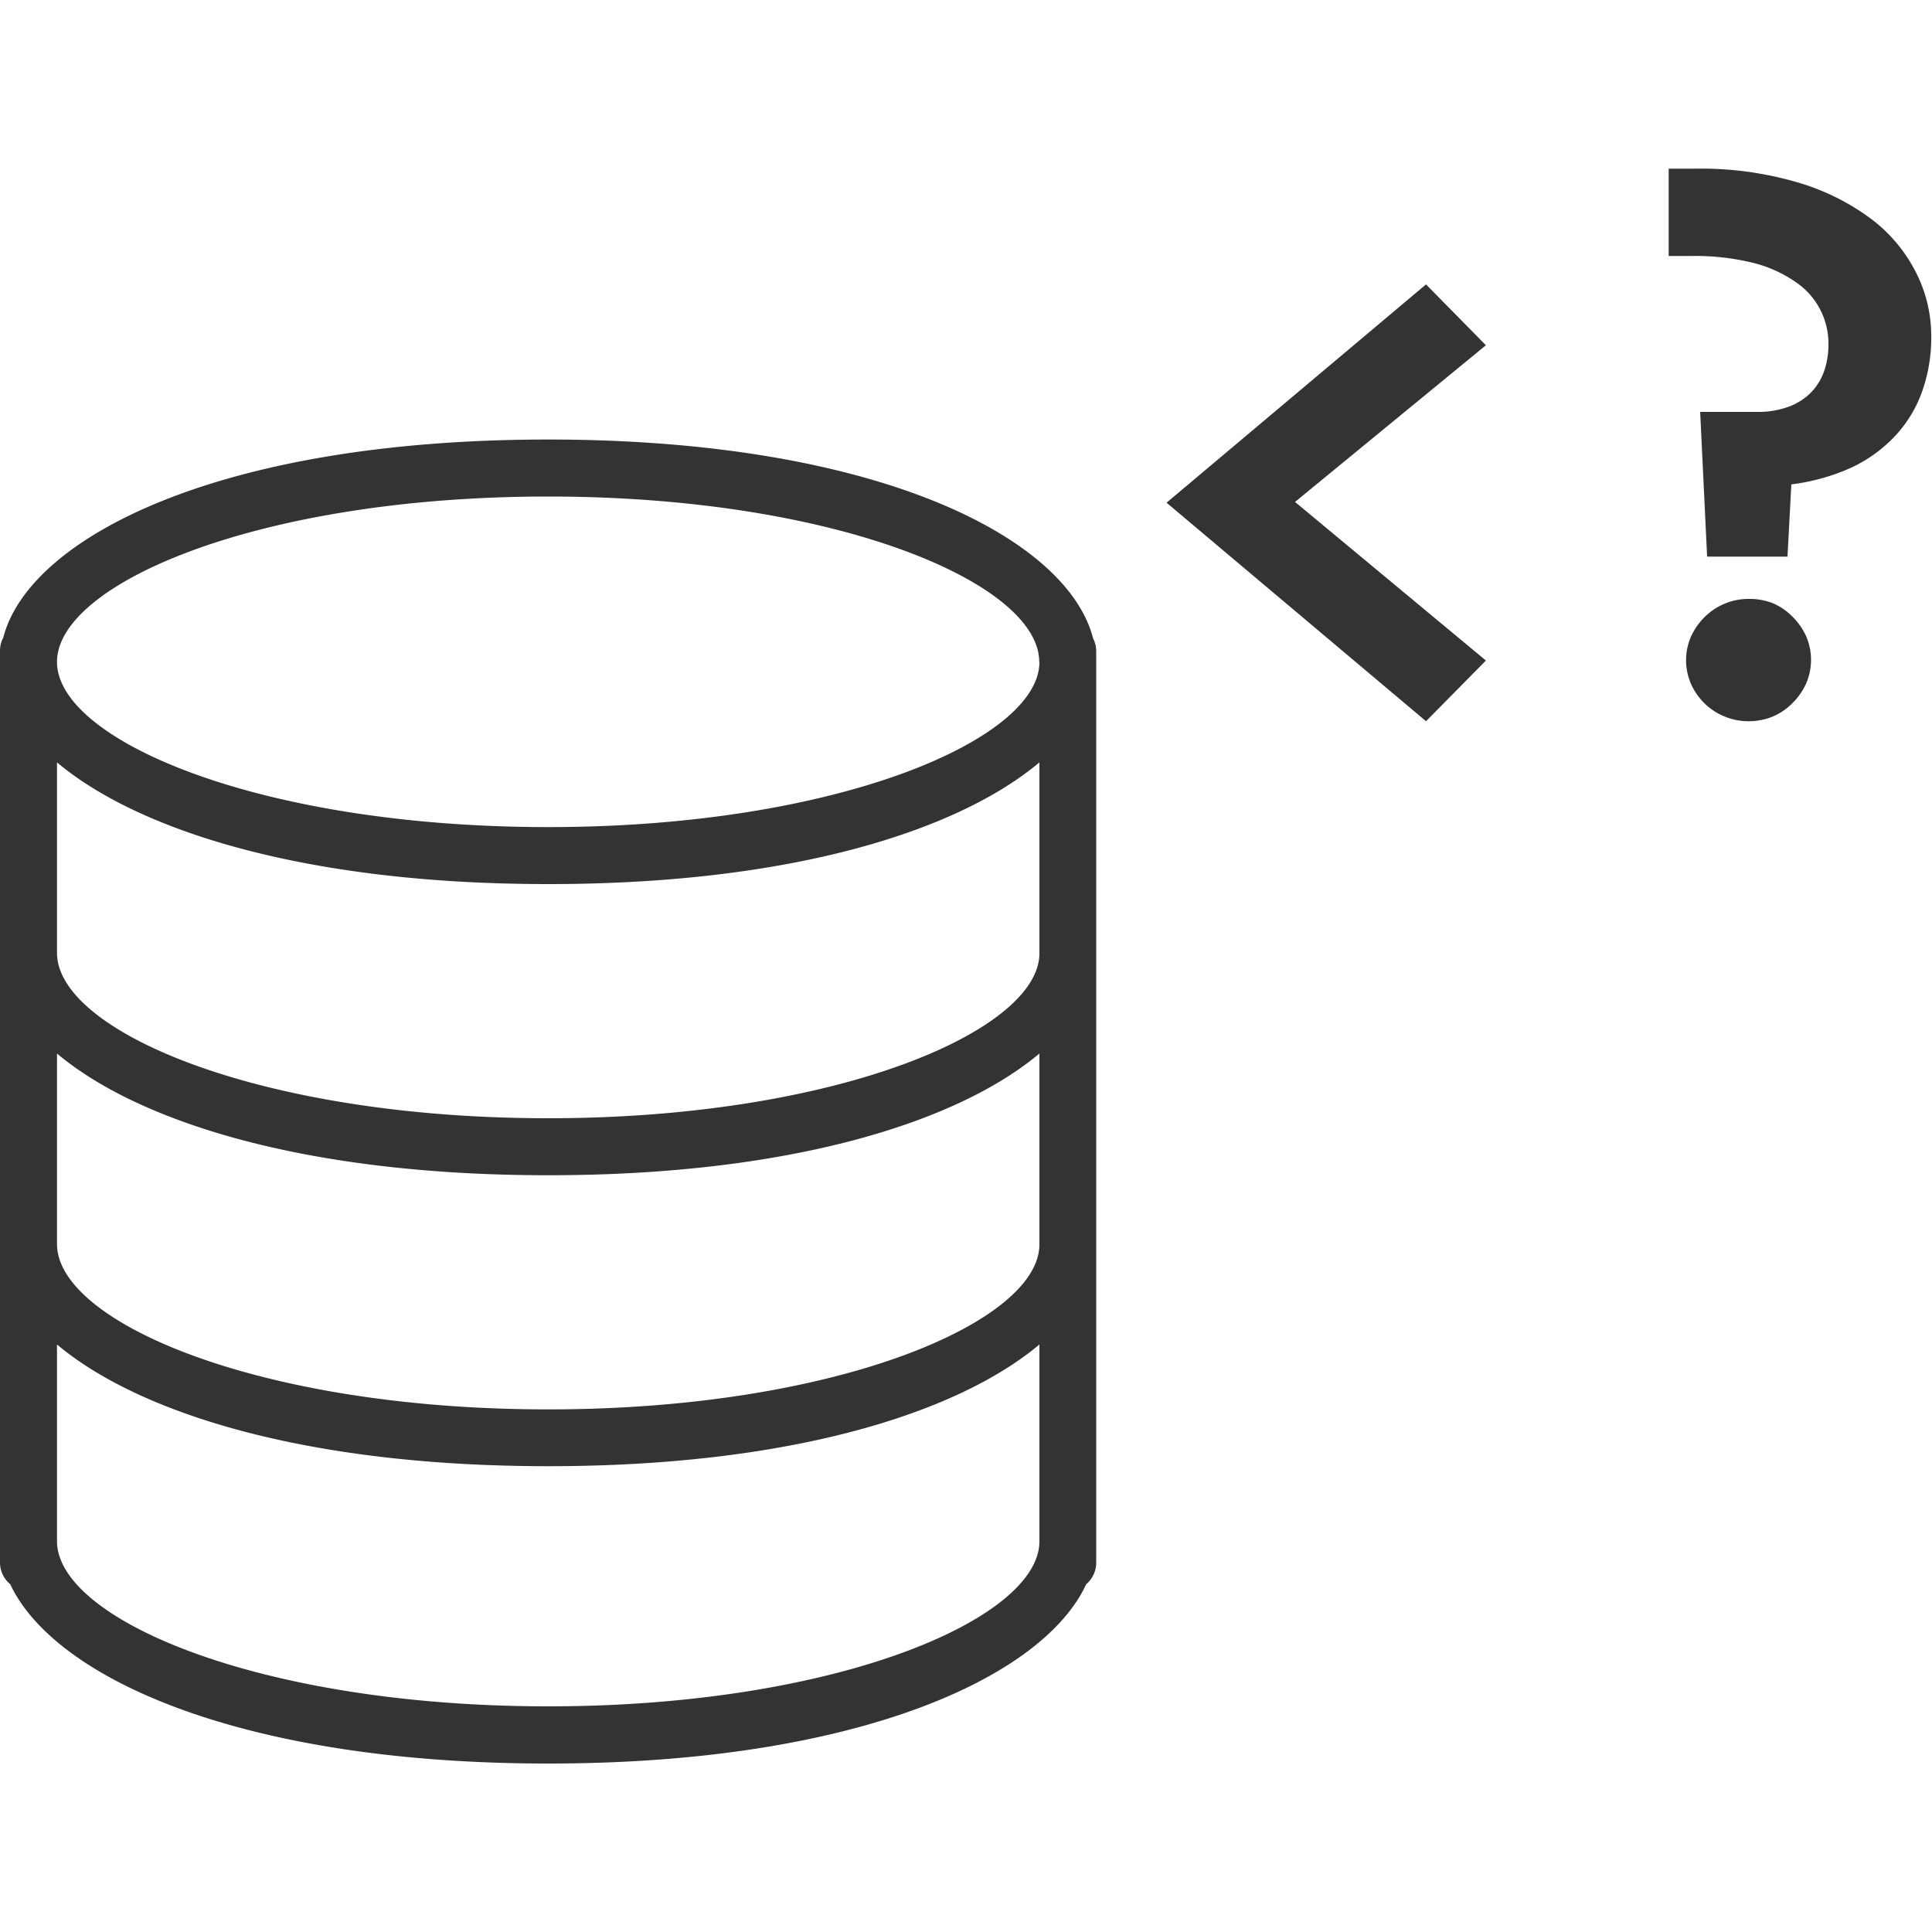
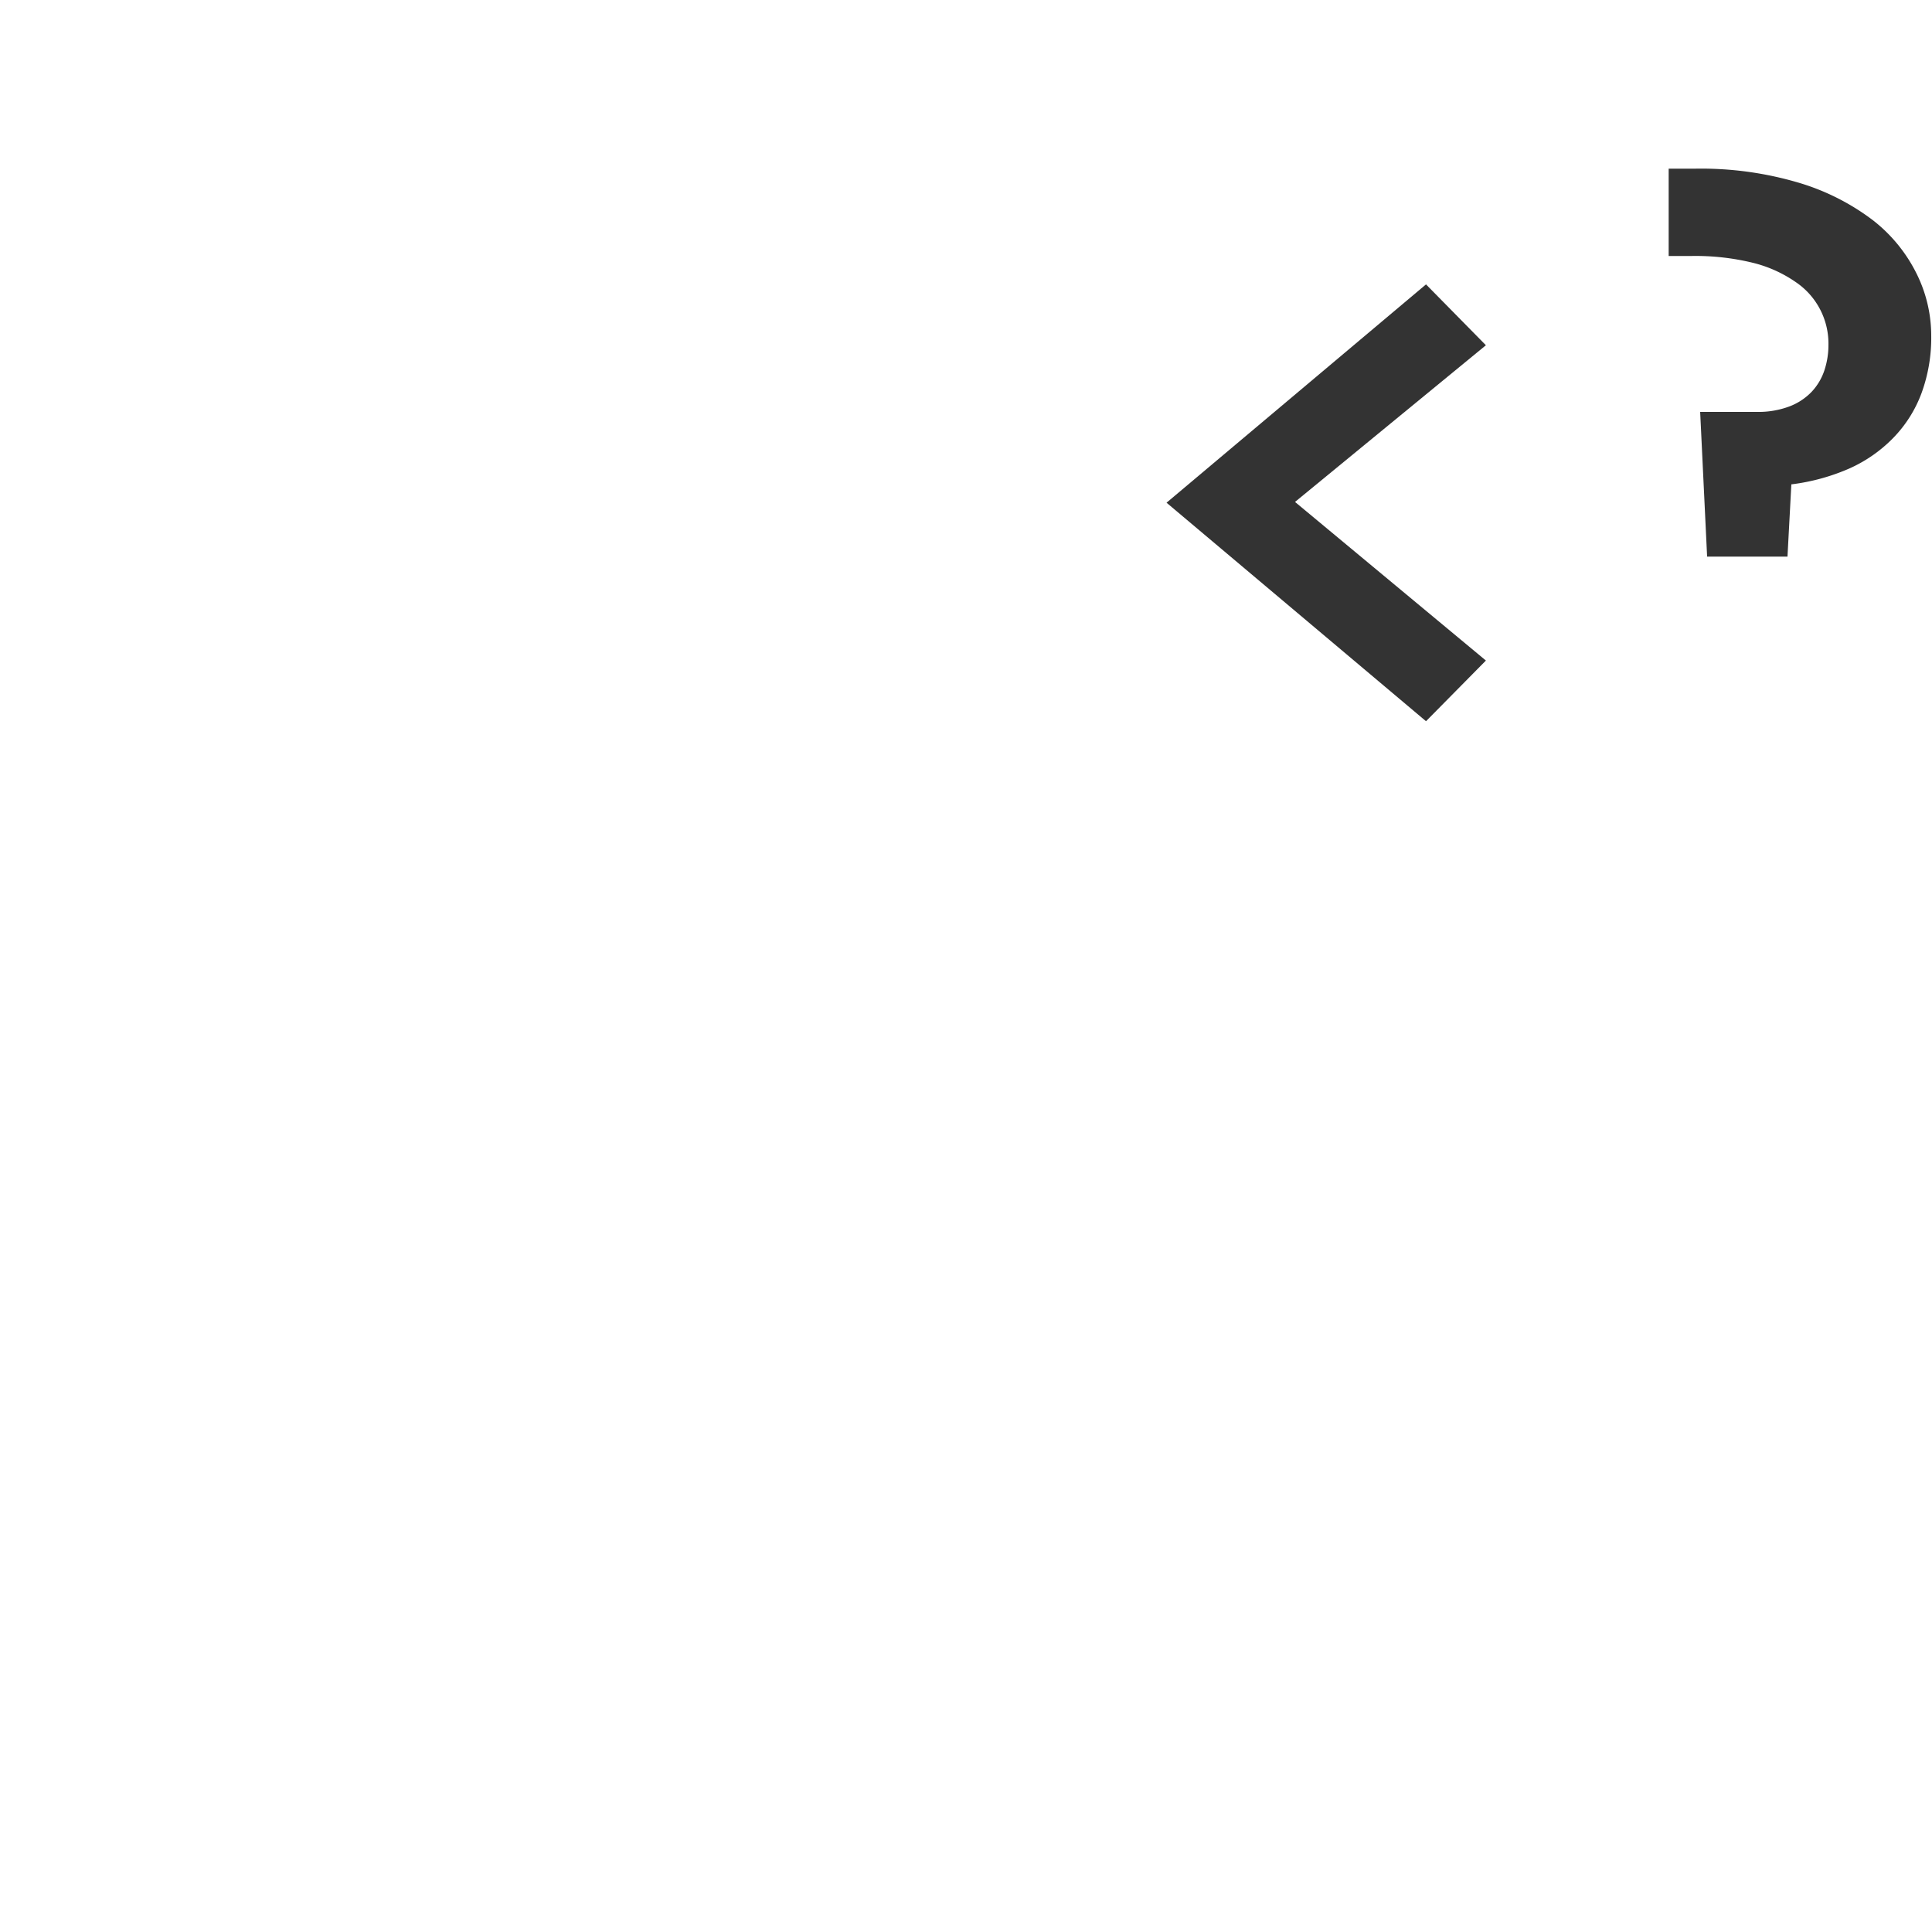
<svg xmlns="http://www.w3.org/2000/svg" id="Layer_1" data-name="Layer 1" viewBox="0 0 100 100">
  <defs>
    <style>.cls-1{fill:none;}.cls-2{fill:#333;}</style>
  </defs>
  <title>adminer</title>
-   <path class="cls-1" d="M2.95,69.59V79.75h0c0,4,10.44,8.56,25.42,8.56s25.39-4.5,25.42-8.54V69.6c-4.2,3.53-12.83,6.3-25.42,6.3S7.15,73.13,2.95,69.59Z" />
  <path class="cls-1" d="M28.37,25.7c-15,0-25.42,4.51-25.42,8.56s10.44,8.56,25.42,8.56,25.39-4.5,25.42-8.54v0C53.76,30.2,43.33,25.7,28.37,25.7Z" />
-   <path class="cls-1" d="M2.95,39.46v9.85h0c0,4,10.44,8.56,25.42,8.56s25.39-4.5,25.42-8.54V39.46C49.59,43,41,45.76,28.37,45.76S7.15,43,2.95,39.46Z" />
-   <path class="cls-1" d="M2.95,54.53v9.85h0c0,4,10.44,8.56,25.42,8.56s25.39-4.5,25.42-8.54V54.53c-4.2,3.53-12.83,6.3-25.42,6.3S7.15,58.06,2.95,54.53Z" />
-   <path class="cls-2" d="M56.74,34.26V33.7a1.45,1.45,0,0,0-.16-.65c-1.32-5.19-11.11-10.3-28.21-10.3S1.5,27.85.17,33A1.45,1.45,0,0,0,0,33.7V80.87A1.46,1.46,0,0,0,.53,82c2.26,4.82,11.86,9.28,27.85,9.28S54,86.81,56.22,82a1.46,1.46,0,0,0,.52-1.12v-1.1h0V64.39h0V34.26ZM53.8,79.78c0,4-10.46,8.54-25.42,8.54S2.95,83.81,2.95,79.77h0V69.59c4.2,3.53,12.83,6.3,25.43,6.3s21.22-2.77,25.42-6.3Zm0-15.37c0,4-10.46,8.54-25.42,8.54S2.95,68.44,2.95,64.39h0V54.53c4.2,3.53,12.83,6.3,25.43,6.3s21.22-2.77,25.42-6.3Zm0-15.07c0,4-10.46,8.54-25.42,8.54S2.95,53.37,2.95,49.32h0V39.46c4.2,3.53,12.83,6.3,25.43,6.3S49.59,43,53.8,39.46Zm0-15.07c0,4-10.46,8.54-25.42,8.54S2.95,38.31,2.95,34.26,13.39,25.7,28.37,25.7s25.39,4.5,25.42,8.54Z" />
  <polygon class="cls-2" points="73.81 14.72 60.38 26.02 73.81 37.33 76.91 34.19 67.03 25.98 76.91 17.87 73.81 14.72" />
-   <path class="cls-2" d="M89.25,37.08a3.21,3.21,0,0,0,1.26.25,3.28,3.28,0,0,0,1.27-.25,3.17,3.17,0,0,0,1-.69,3.38,3.38,0,0,0,.7-1,3.08,3.08,0,0,0,0-2.47,3.39,3.39,0,0,0-.7-1,3.18,3.18,0,0,0-1-.69A3.28,3.28,0,0,0,90.52,31a3.21,3.21,0,0,0-2.29.94,3.37,3.37,0,0,0-.7,1,3.07,3.07,0,0,0,0,2.47,3.36,3.36,0,0,0,.7,1A3.2,3.2,0,0,0,89.25,37.08Z" />
  <path class="cls-2" d="M96.93,11.39a12,12,0,0,0-3.82-1.93,17.77,17.77,0,0,0-5.36-.73H86.37v4.52h1.18a12.5,12.5,0,0,1,3.21.36,6.69,6.69,0,0,1,2.2,1,3.84,3.84,0,0,1,1.68,3.24,4.17,4.17,0,0,1-.21,1.32,3,3,0,0,1-.66,1.11,3.13,3.13,0,0,1-1.16.76,4.58,4.58,0,0,1-1.68.28H88l.36,7.49h4.16l.2-3.74a10.73,10.73,0,0,0,3-.82A7.36,7.36,0,0,0,98,22.66a6.61,6.61,0,0,0,1.45-2.29,8.32,8.32,0,0,0,.51-3,7.21,7.21,0,0,0-.77-3.23A8,8,0,0,0,96.93,11.39Z" />
</svg>